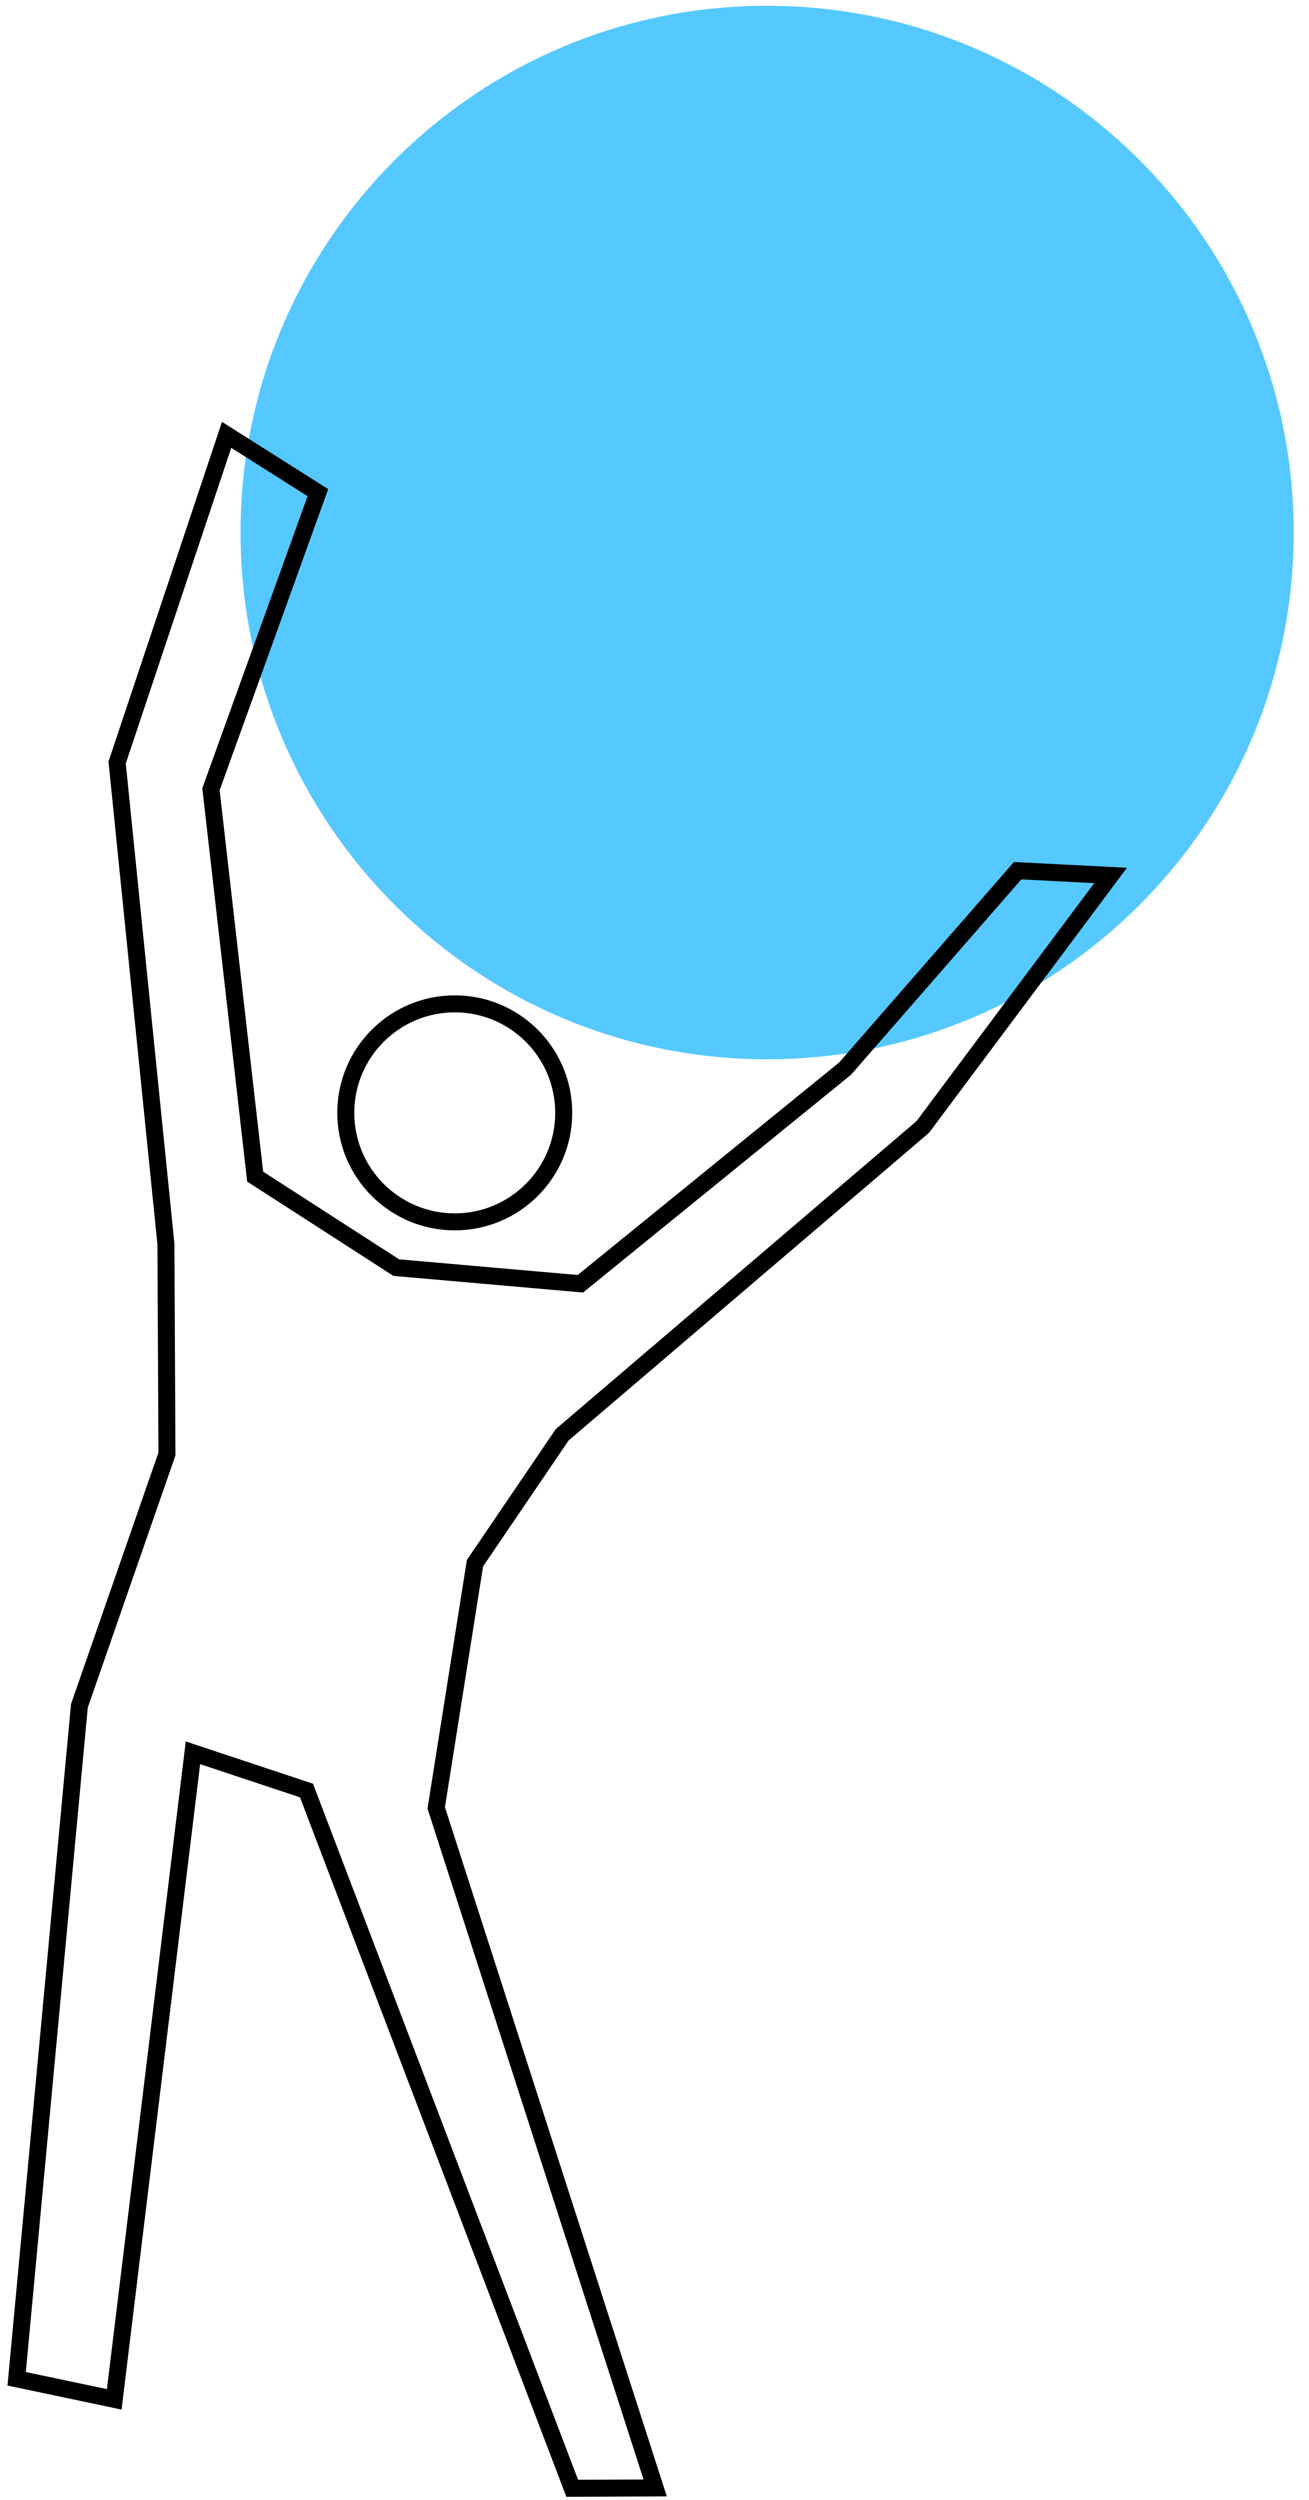
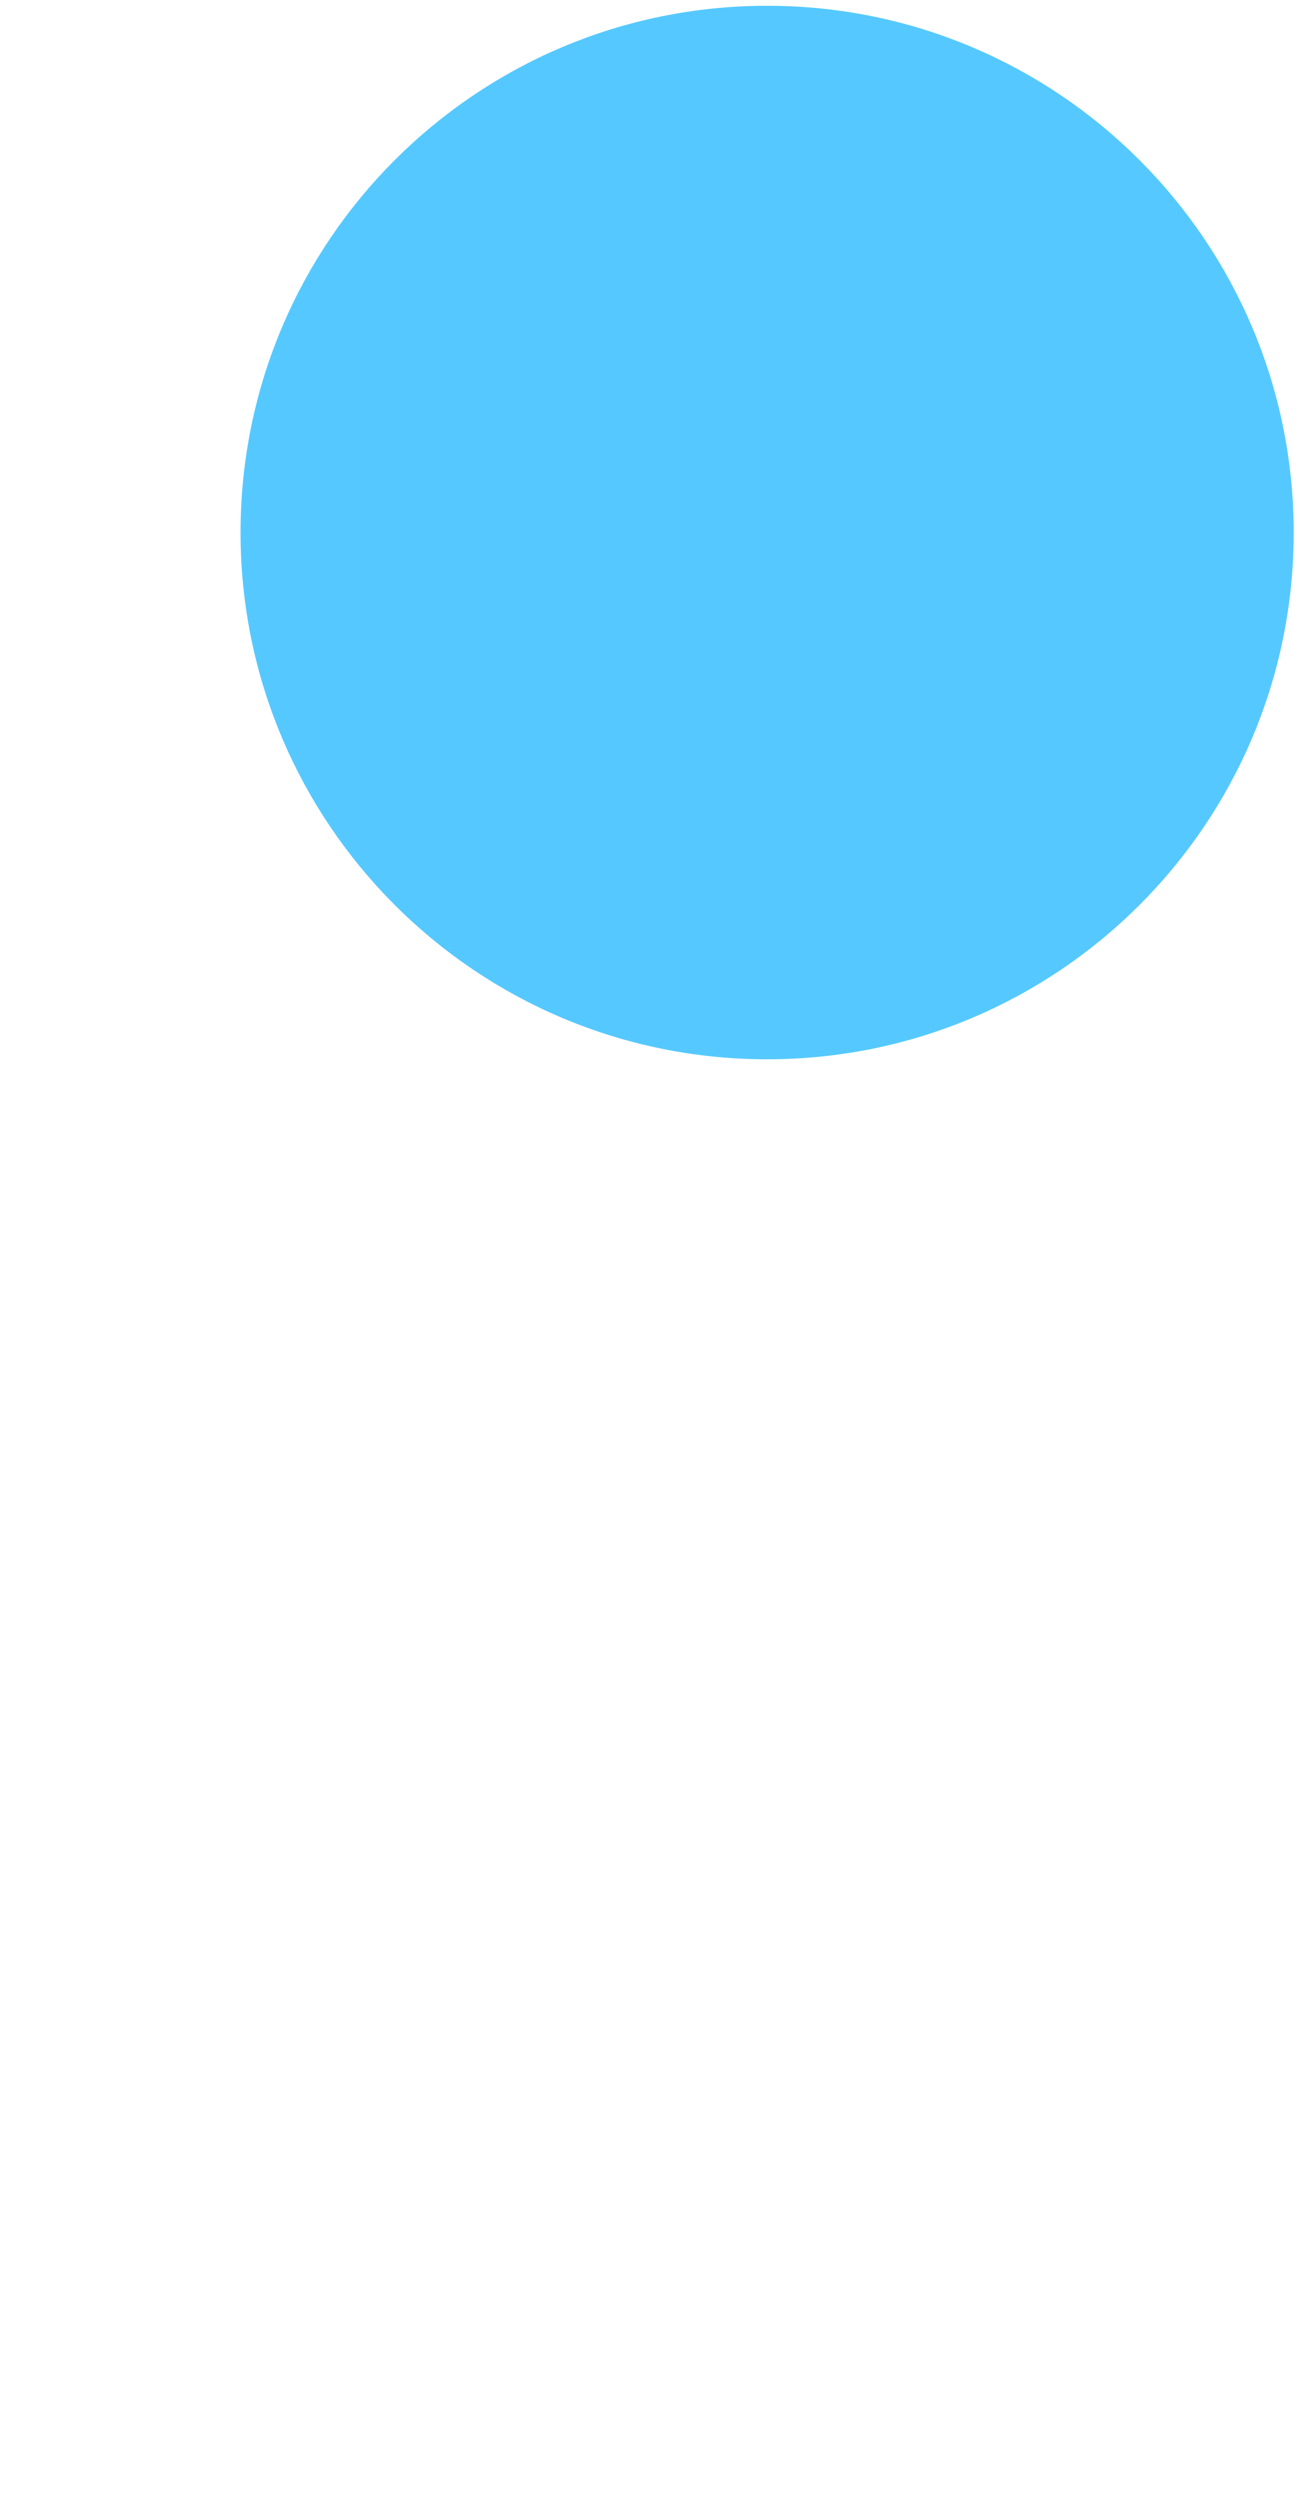
<svg xmlns="http://www.w3.org/2000/svg" width="77" height="147" viewBox="0 0 77 147" fill="none">
-   <path d="M45.13 0.34H45.12C28.016 0.34 14.15 14.206 14.15 31.31V31.32C14.15 48.424 28.016 62.29 45.12 62.29H45.13C62.234 62.29 76.1 48.424 76.1 31.32V31.31C76.1 14.206 62.234 0.34 45.13 0.34Z" fill="#55C9FF" />
-   <path d="M26.75 71.85C30.29 71.85 33.16 68.98 33.16 65.44C33.16 61.9 30.29 59.03 26.75 59.03C23.21 59.03 20.34 61.9 20.34 65.44C20.34 68.98 23.21 71.85 26.75 71.85Z" stroke="black" stroke-miterlimit="10" />
-   <path d="M34.14 75.49L49.71 62.84L59.86 51.2L65.33 51.48L54.28 66.27L33.07 84.37L27.94 91.92L25.66 106.31L38.54 146.3L33.66 146.32L18.03 105.29L11.35 103.07L6.72 141.09L0.98 139.88L4.67 100.31L9.82 85.5L9.76 73.15L6.89 44.84L13.33 25.57L18.7 28.97L12.41 46.41L15.01 69.19L23.31 74.54L34.14 75.49Z" stroke="black" stroke-miterlimit="10" />
+   <path d="M45.13 0.34H45.12C28.016 0.34 14.15 14.206 14.15 31.31V31.32C14.15 48.424 28.016 62.29 45.12 62.29H45.13C62.234 62.29 76.1 48.424 76.1 31.32C76.1 14.206 62.234 0.34 45.13 0.34Z" fill="#55C9FF" />
</svg>